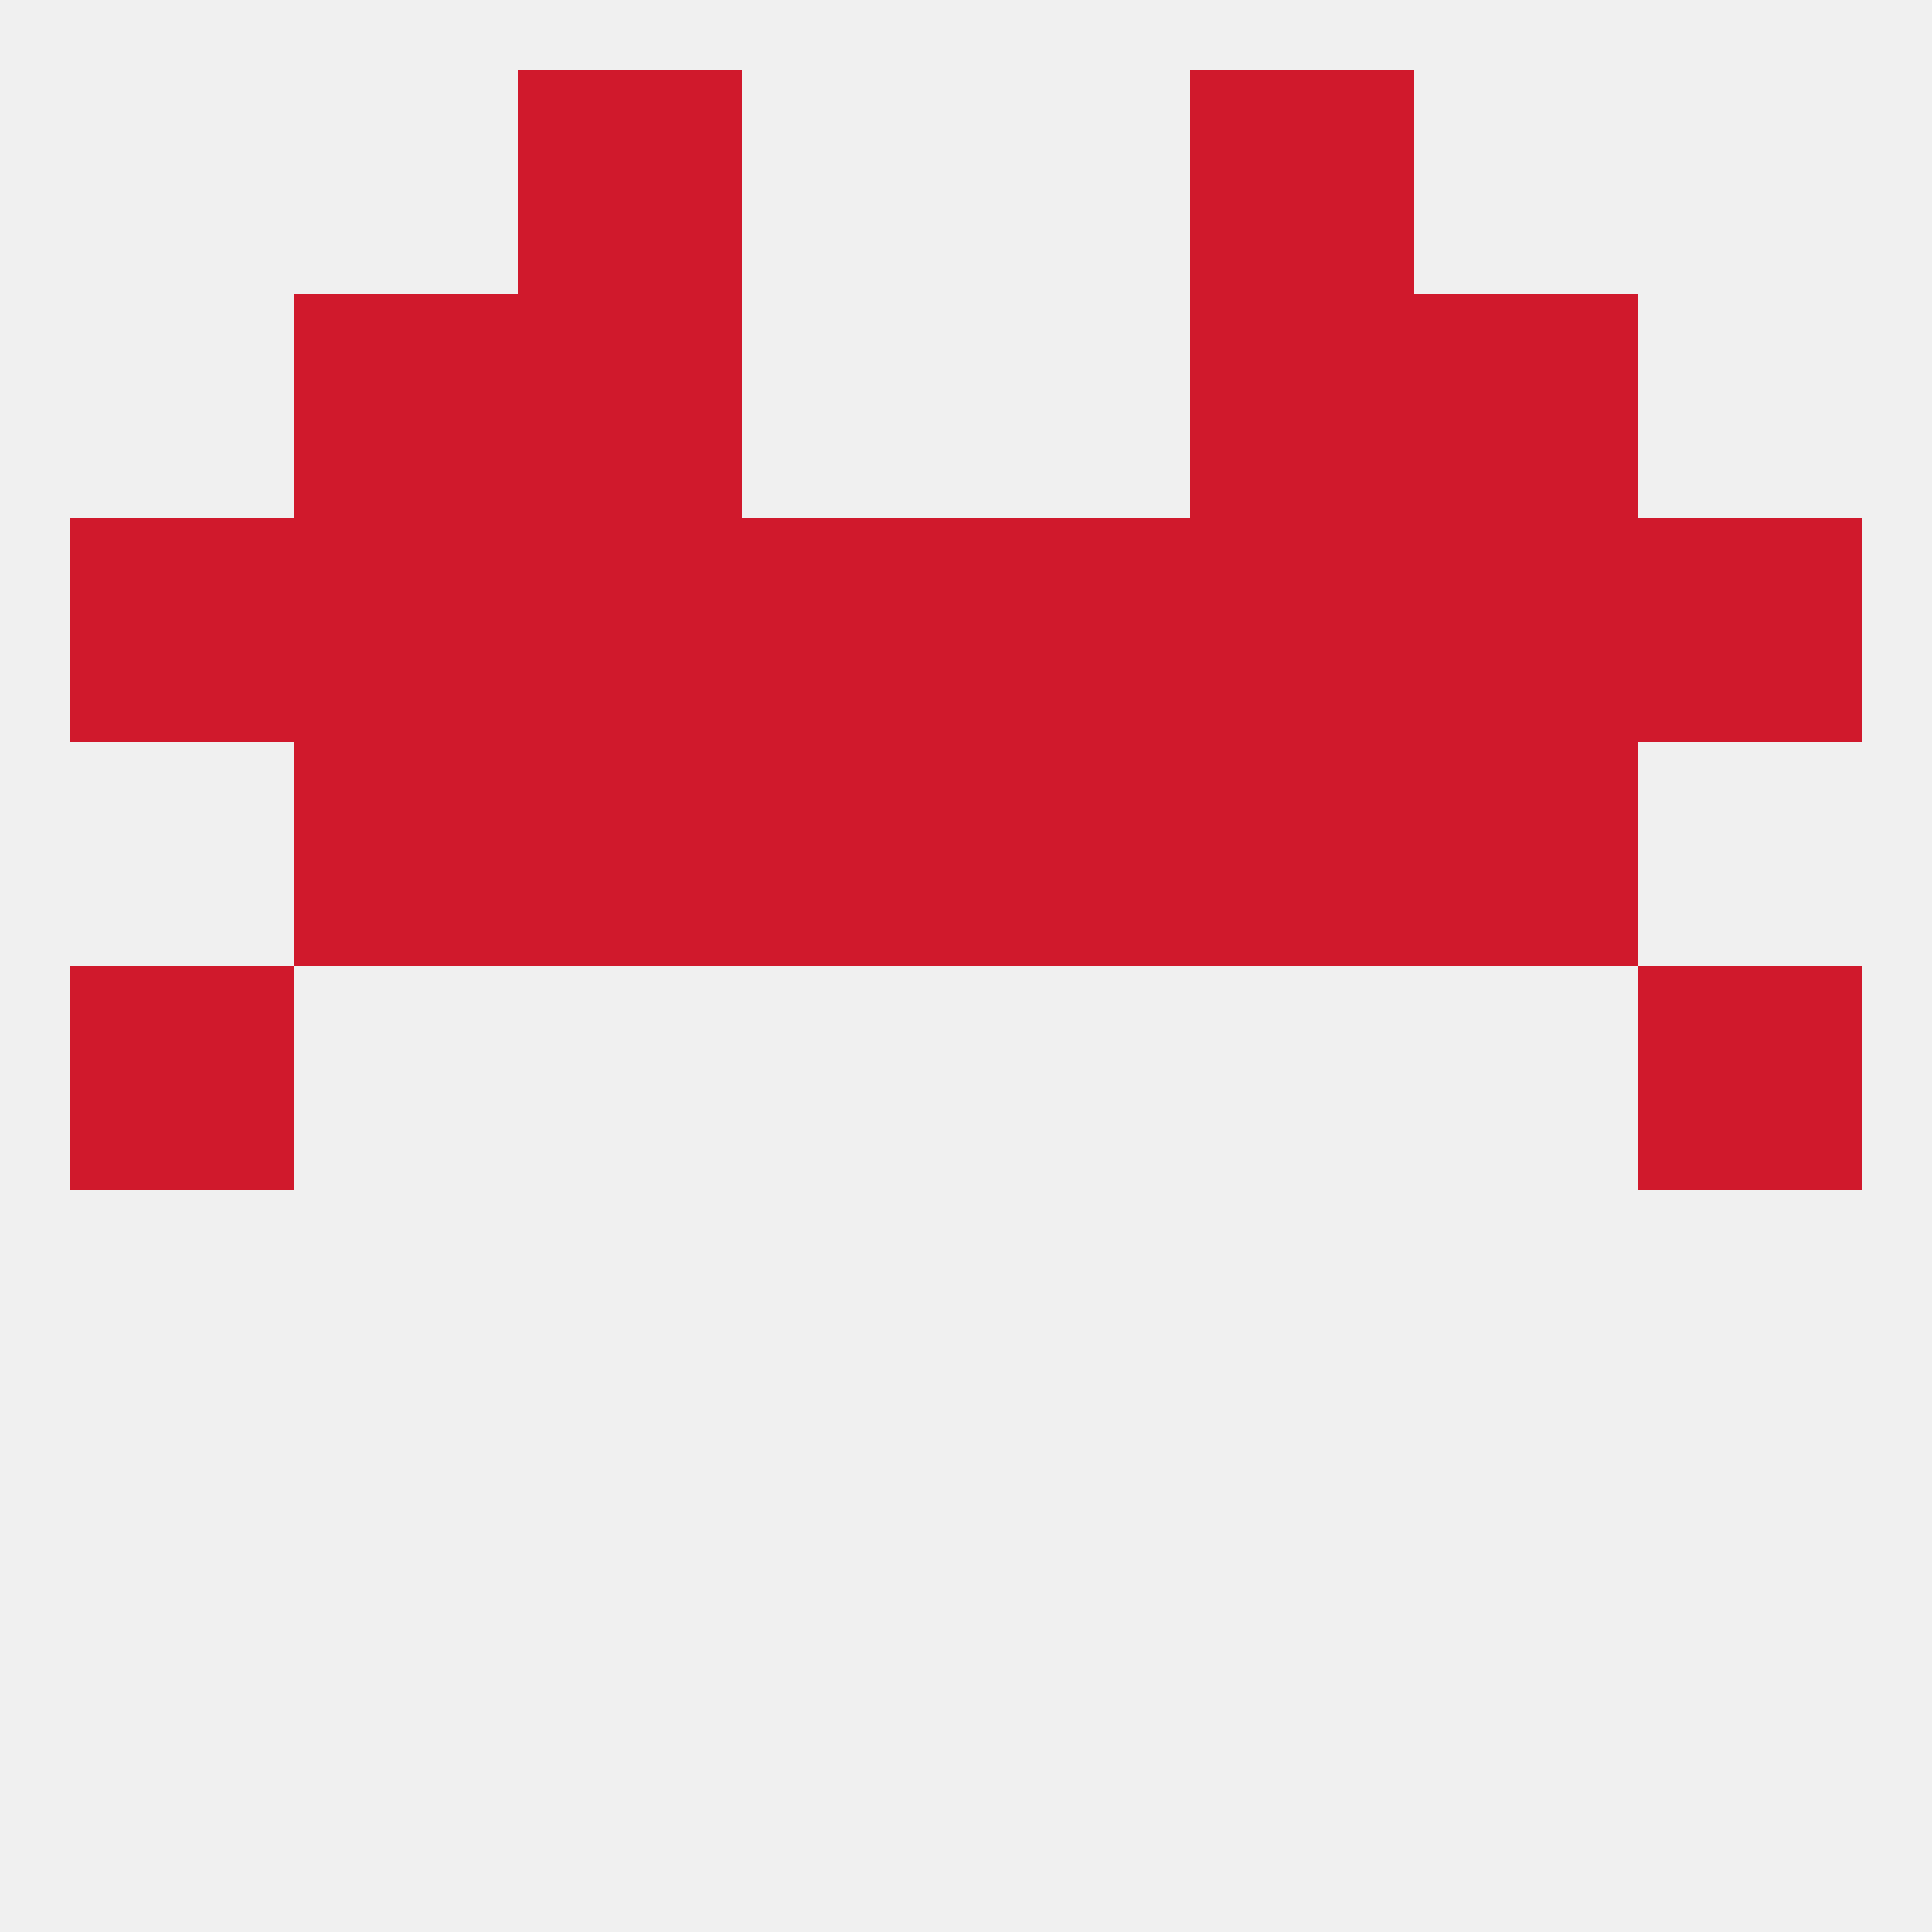
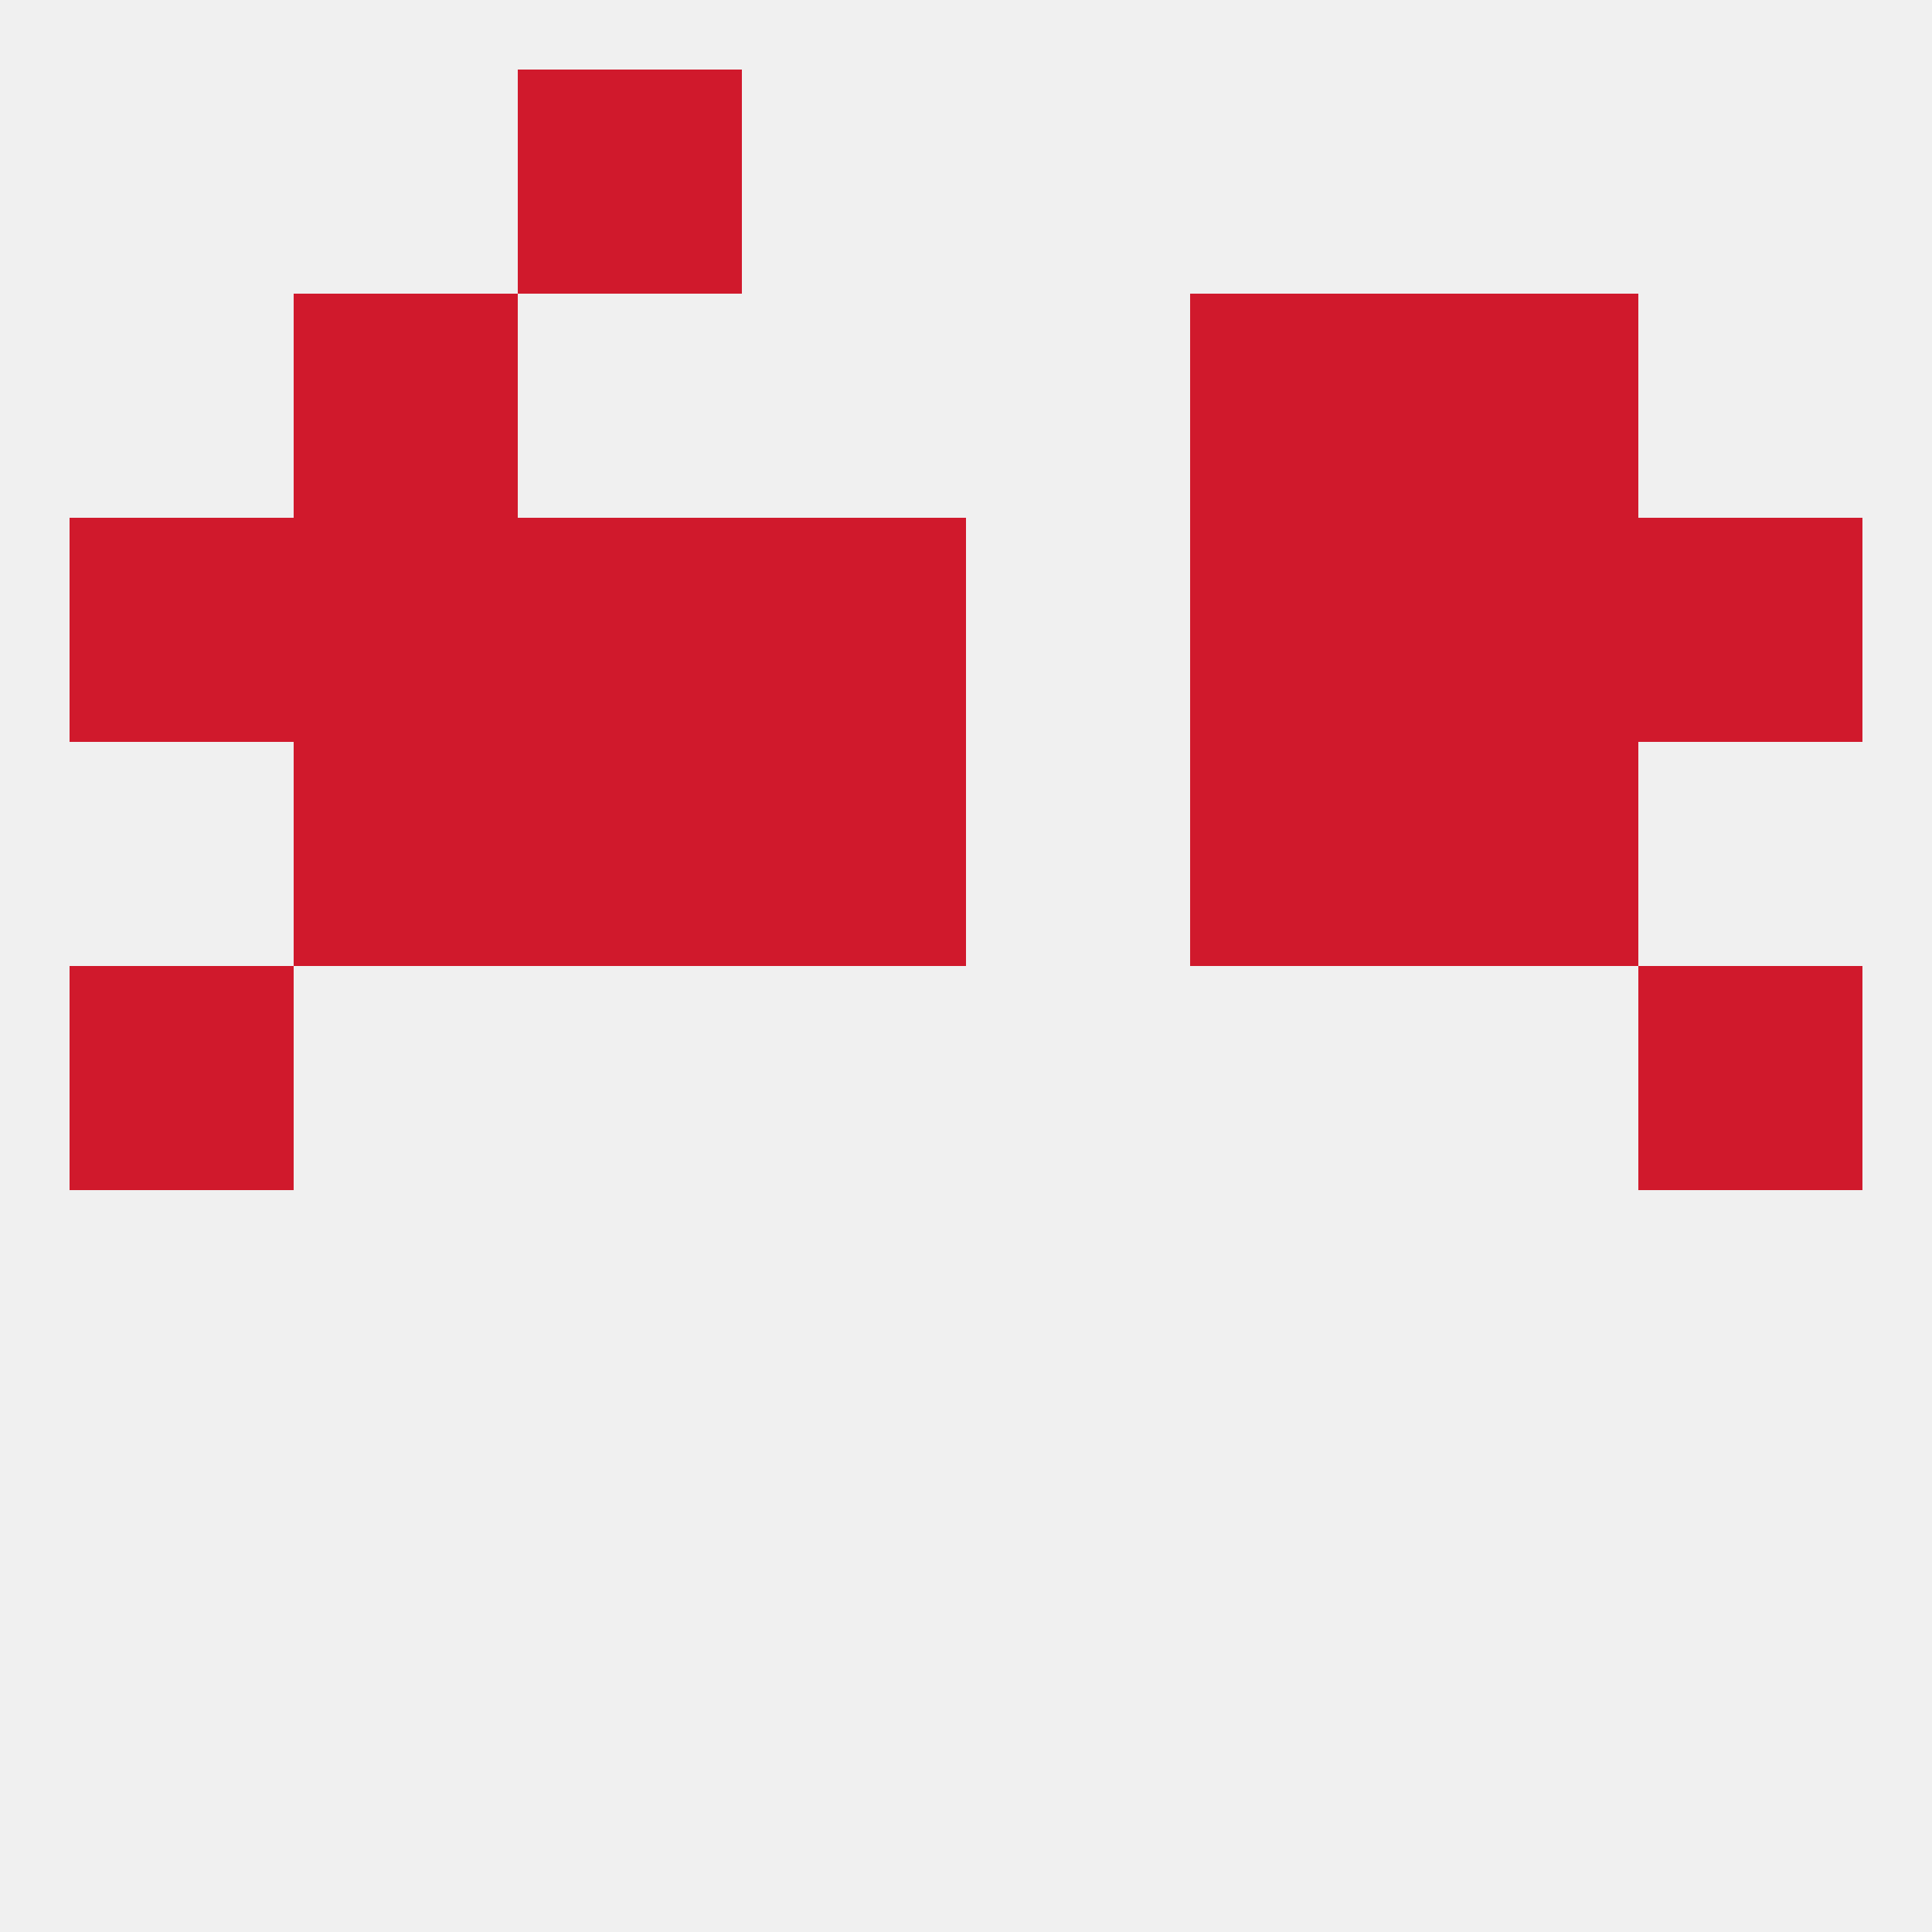
<svg xmlns="http://www.w3.org/2000/svg" version="1.1" baseprofile="full" width="250" height="250" viewBox="0 0 250 250">
  <rect width="100%" height="100%" fill="rgba(240,240,240,255)" />
  <rect x="9" y="125" width="29" height="29" fill="rgba(208,25,44,255)" />
  <rect x="212" y="125" width="29" height="29" fill="rgba(208,25,44,255)" />
  <rect x="183" y="96" width="29" height="29" fill="rgba(208,25,44,255)" />
  <rect x="96" y="96" width="29" height="29" fill="rgba(208,25,44,255)" />
-   <rect x="125" y="96" width="29" height="29" fill="rgba(208,25,44,255)" />
  <rect x="67" y="96" width="29" height="29" fill="rgba(208,25,44,255)" />
  <rect x="154" y="96" width="29" height="29" fill="rgba(208,25,44,255)" />
  <rect x="38" y="96" width="29" height="29" fill="rgba(208,25,44,255)" />
  <rect x="96" y="67" width="29" height="29" fill="rgba(208,25,44,255)" />
  <rect x="183" y="67" width="29" height="29" fill="rgba(208,25,44,255)" />
  <rect x="67" y="67" width="29" height="29" fill="rgba(208,25,44,255)" />
  <rect x="154" y="67" width="29" height="29" fill="rgba(208,25,44,255)" />
-   <rect x="125" y="67" width="29" height="29" fill="rgba(208,25,44,255)" />
  <rect x="9" y="67" width="29" height="29" fill="rgba(208,25,44,255)" />
  <rect x="212" y="67" width="29" height="29" fill="rgba(208,25,44,255)" />
  <rect x="38" y="67" width="29" height="29" fill="rgba(208,25,44,255)" />
  <rect x="38" y="38" width="29" height="29" fill="rgba(208,25,44,255)" />
  <rect x="183" y="38" width="29" height="29" fill="rgba(208,25,44,255)" />
-   <rect x="67" y="38" width="29" height="29" fill="rgba(208,25,44,255)" />
  <rect x="154" y="38" width="29" height="29" fill="rgba(208,25,44,255)" />
  <rect x="67" y="9" width="29" height="29" fill="rgba(208,25,44,255)" />
-   <rect x="154" y="9" width="29" height="29" fill="rgba(208,25,44,255)" />
</svg>